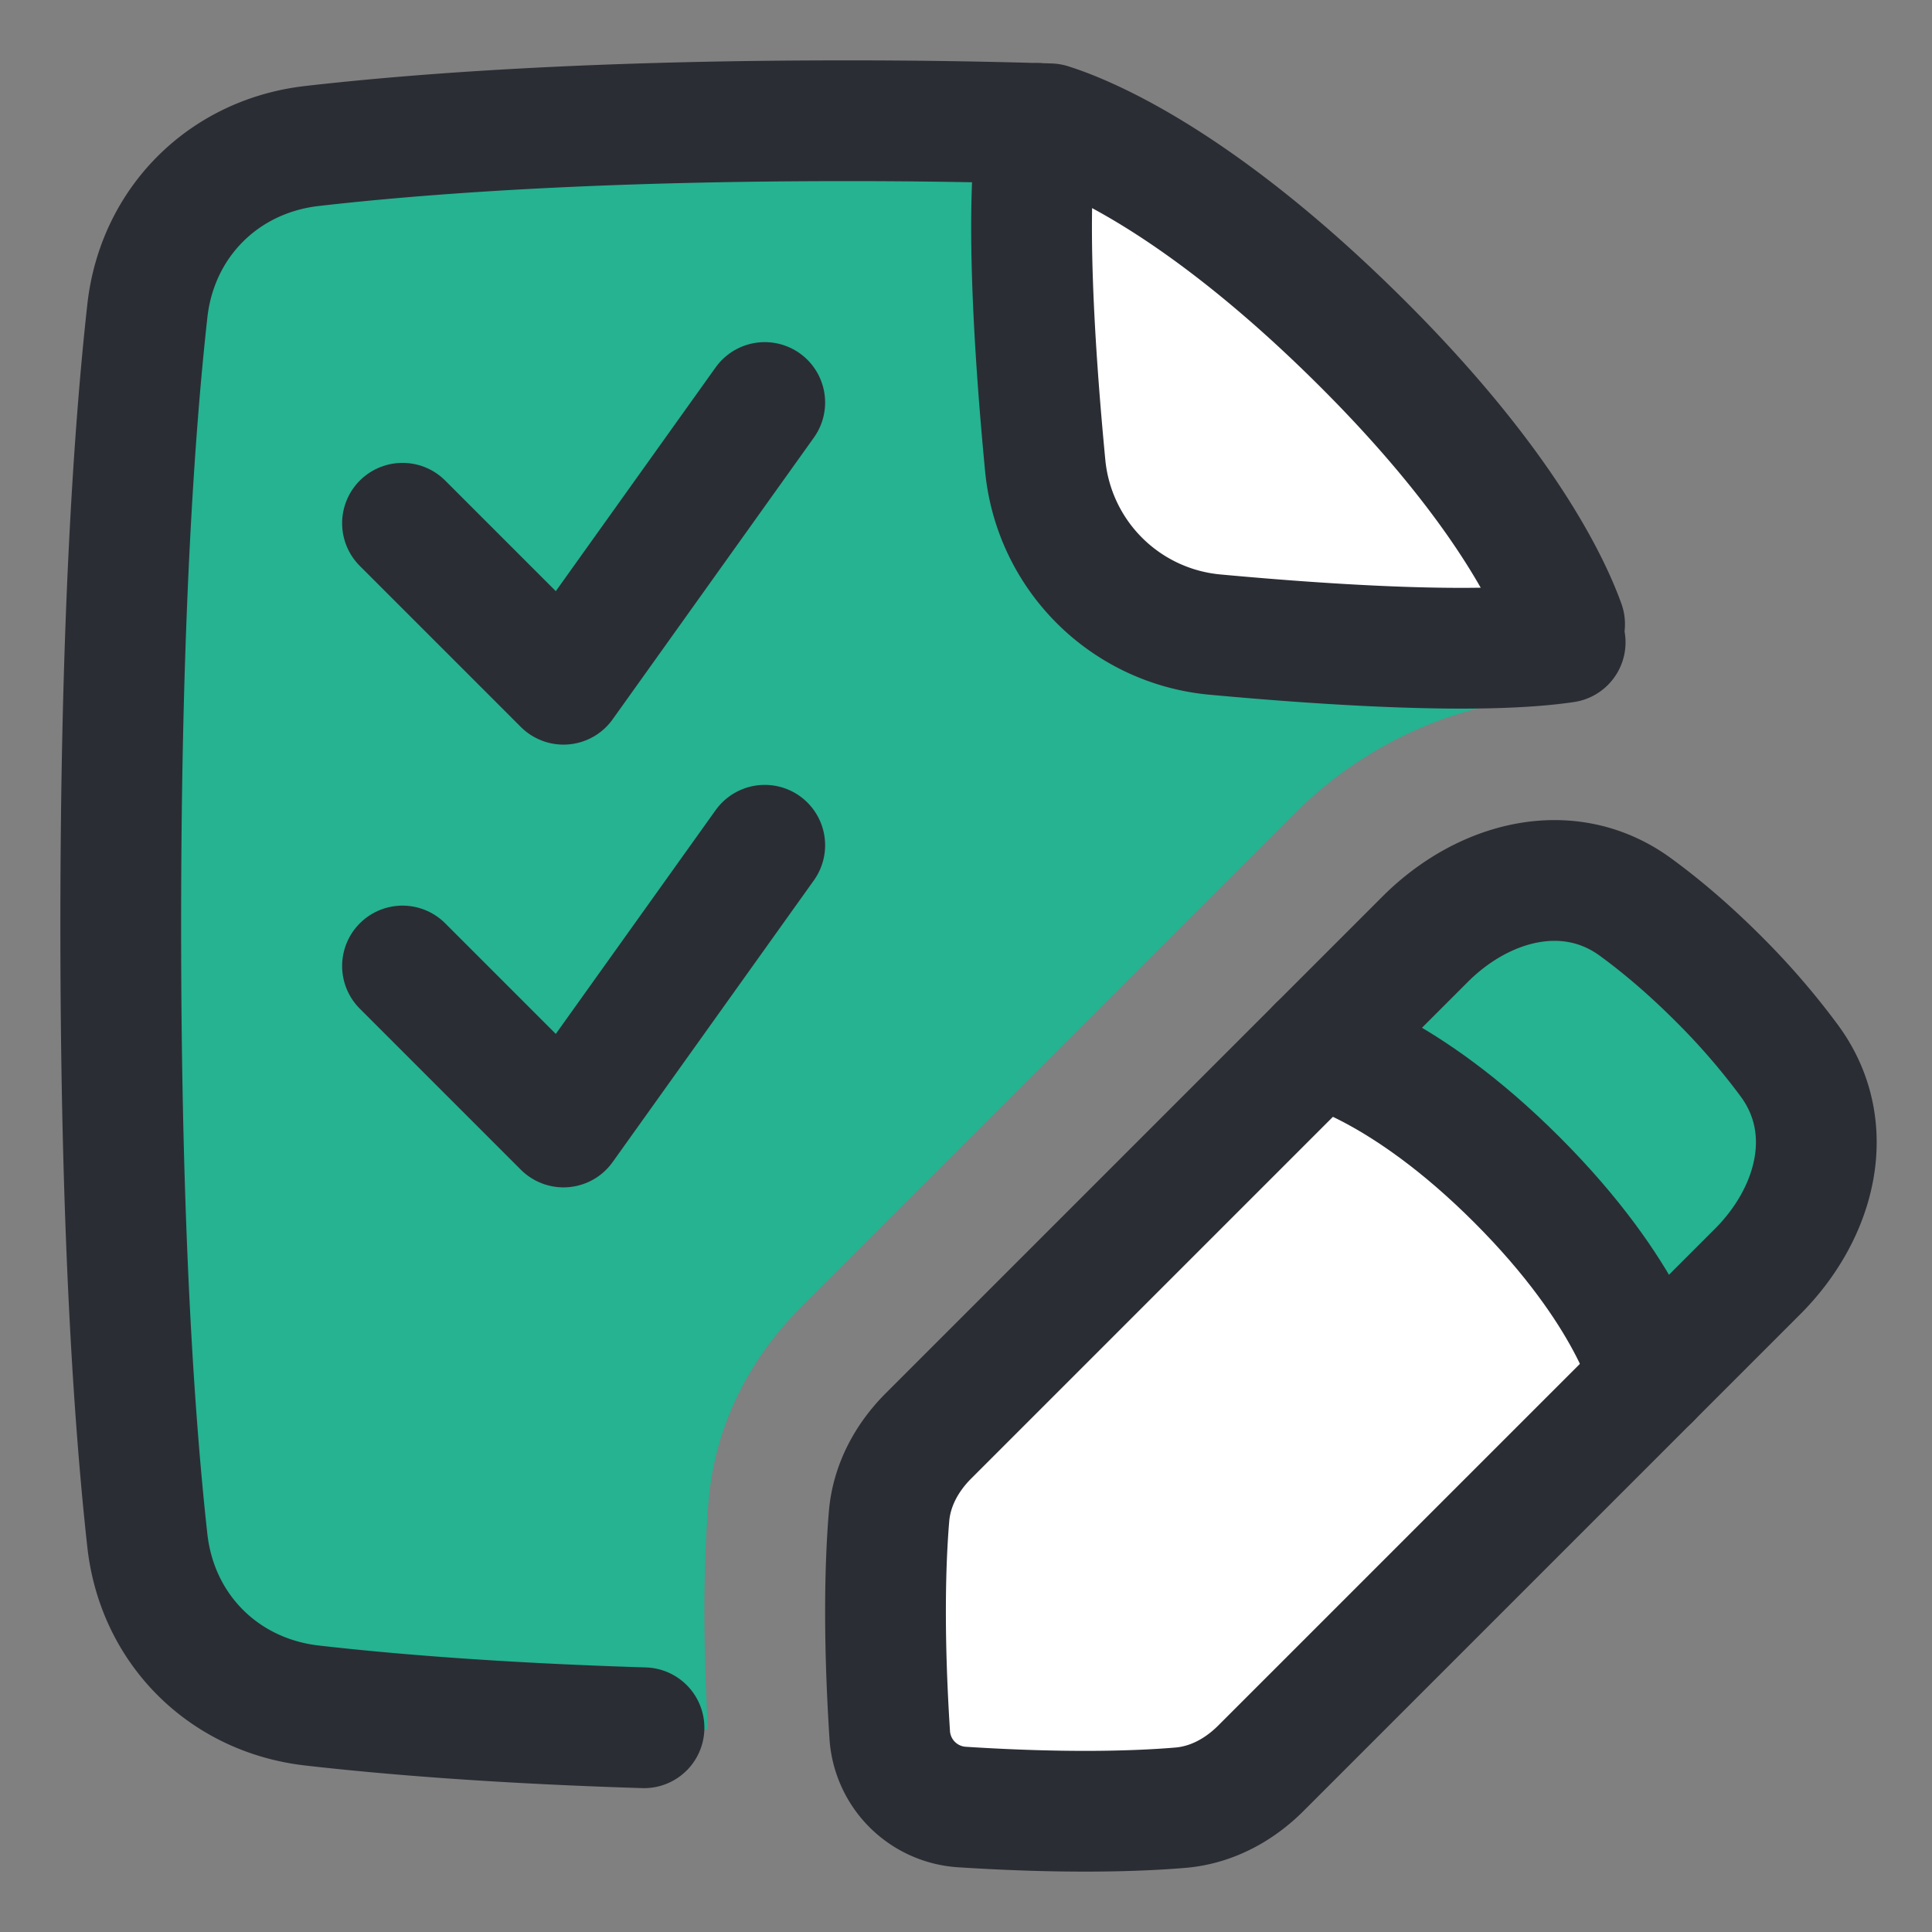
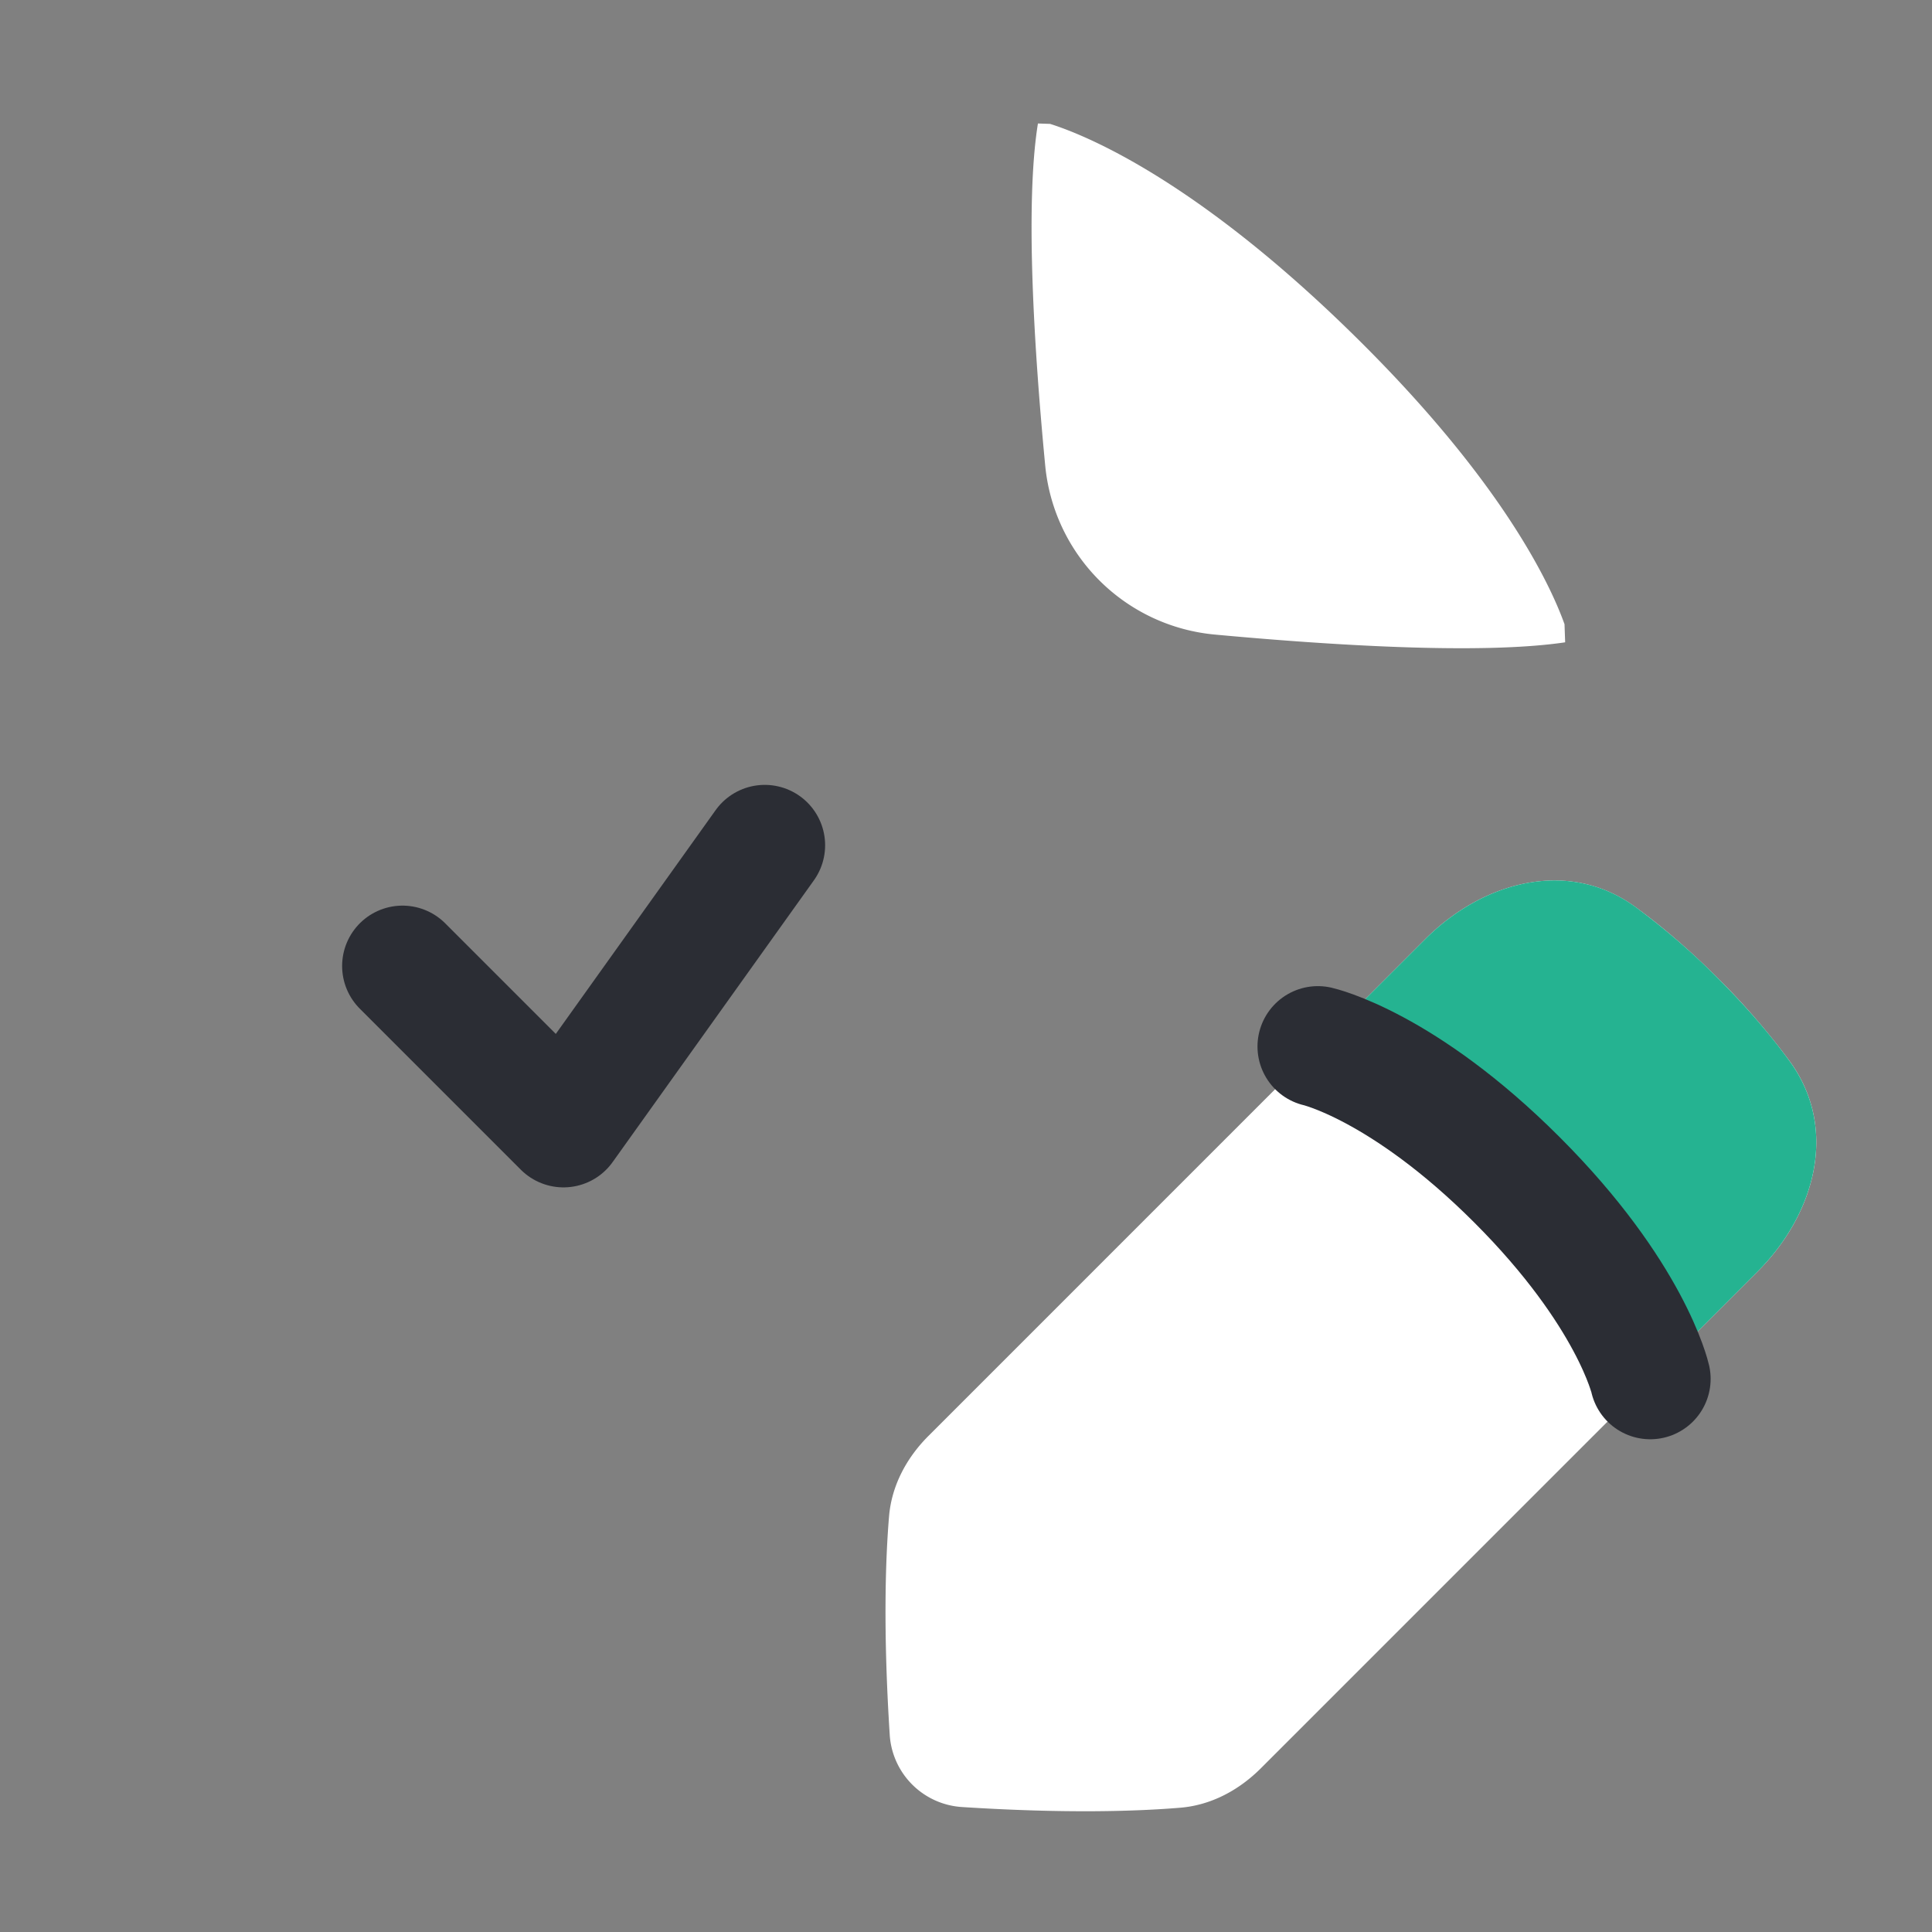
<svg xmlns="http://www.w3.org/2000/svg" fill="none" viewBox="0 0 48 48" stroke-width="3" height="24" width="24">
  <rect x="0" y="0" width="48" height="48" fill="#808080" stroke="none" />
  <g id="task-list-edit--task-list-edit-work">
-     <path id="Subtract" fill="#25b391" d="M33.604 8.294c-3.941-3.864-6.67-4.952-7.52-5.218A161.833 161.833 0 0 0 21 3c-6.264 0-10.566.32-13.248.627-2.201.252-3.85 1.903-4.092 4.105C3.34 10.622 3 15.473 3 23c0 7.527.341 12.378.66 15.268.242 2.202 1.891 3.853 4.092 4.105 2.164.247 5.383.504 9.837.594-.15-2.597-.087-4.453.015-5.668.169-2.02 1.134-3.66 2.282-4.807l12.34-12.34c1.543-1.543 4.028-2.875 6.704-2.792-.017-.645-.036-1.262-.058-1.853-.351-.98-1.549-3.567-5.268-7.213Z" />
    <path id="Intersect" fill="#ffffff" d="M26.086 3.077c.852.268 3.58 1.358 7.516 5.217 3.72 3.646 4.917 6.234 5.268 7.214l.016.45c-2.087.311-5.841.072-8.69-.191a4.664 4.664 0 0 1-4.229-4.211c-.268-2.802-.506-6.466-.18-8.488l.299.01Z" />
    <path id="Rectangle 63" fill="#ffffff" d="M43.665 31.593c1.454-1.454 2.01-3.578.794-5.235a17.773 17.773 0 0 0-1.77-2.046c-.74-.74-1.43-1.319-2.047-1.77-1.657-1.217-3.781-.66-5.235.793l-12.34 12.34c-.543.543-.915 1.233-.979 2-.087 1.04-.151 2.81.017 5.427a1.92 1.92 0 0 0 1.793 1.793c2.617.168 4.387.104 5.428.017.766-.064 1.456-.436 2-.98l12.34-12.34Z" />
    <path id="Intersect_2" fill="#25b391" d="M41 34.258c-.003-.015-.483-2.117-3.312-4.946C34.85 26.473 32.742 26 32.742 26l2.665-2.665c1.454-1.454 3.578-2.01 5.236-.794a17.784 17.784 0 0 1 2.045 1.77c.74.74 1.319 1.43 1.77 2.047 1.217 1.657.66 3.781-.793 5.235L41 34.258Z" />
-     <path id="Subtract_2" stroke="#2b2d34" stroke-linecap="round" stroke-linejoin="round" d="M38.872 15.507c-.351-.98-1.549-3.567-5.268-7.213-3.941-3.864-6.67-4.952-7.52-5.218A161.833 161.833 0 0 0 21 3c-6.264 0-10.566.32-13.248.627-2.201.252-3.85 1.903-4.092 4.105C3.34 10.622 3 15.473 3 23c0 7.527.341 12.378.66 15.268.242 2.202 1.891 3.853 4.092 4.105 1.898.217 4.607.44 8.248.553" />
-     <path id="Intersect_3" stroke="#2b2d34" stroke-linecap="round" stroke-linejoin="round" d="M38.886 15.958c-2.087.311-5.841.072-8.69-.191a4.664 4.664 0 0 1-4.229-4.211c-.268-2.802-.506-6.466-.18-8.488" />
    <path id="Rectangle 64" stroke="#2b2d34" stroke-linecap="round" stroke-linejoin="round" d="M41 34.258s-.473-2.108-3.312-4.946C34.85 26.473 32.742 26 32.742 26" />
-     <path id="Vector 1455" stroke="#2b2d34" stroke-linecap="round" stroke-linejoin="round" d="m10 13 4 4 5-7" />
    <path id="Vector 1456" stroke="#2b2d34" stroke-linecap="round" stroke-linejoin="round" d="m10 24 4 4 5-7" />
-     <path id="Rectangle 65" stroke="#2b2d34" stroke-linecap="round" stroke-linejoin="round" d="M43.665 31.593c1.454-1.454 2.01-3.578.794-5.235a17.782 17.782 0 0 0-1.77-2.046c-.74-.74-1.43-1.319-2.047-1.77-1.657-1.217-3.781-.66-5.235.793l-12.34 12.34c-.543.543-.915 1.233-.979 2-.087 1.04-.151 2.81.017 5.427a1.92 1.92 0 0 0 1.793 1.793c2.617.168 4.387.104 5.428.017.766-.064 1.456-.436 2-.98l12.34-12.34Z" />
  </g>
</svg>